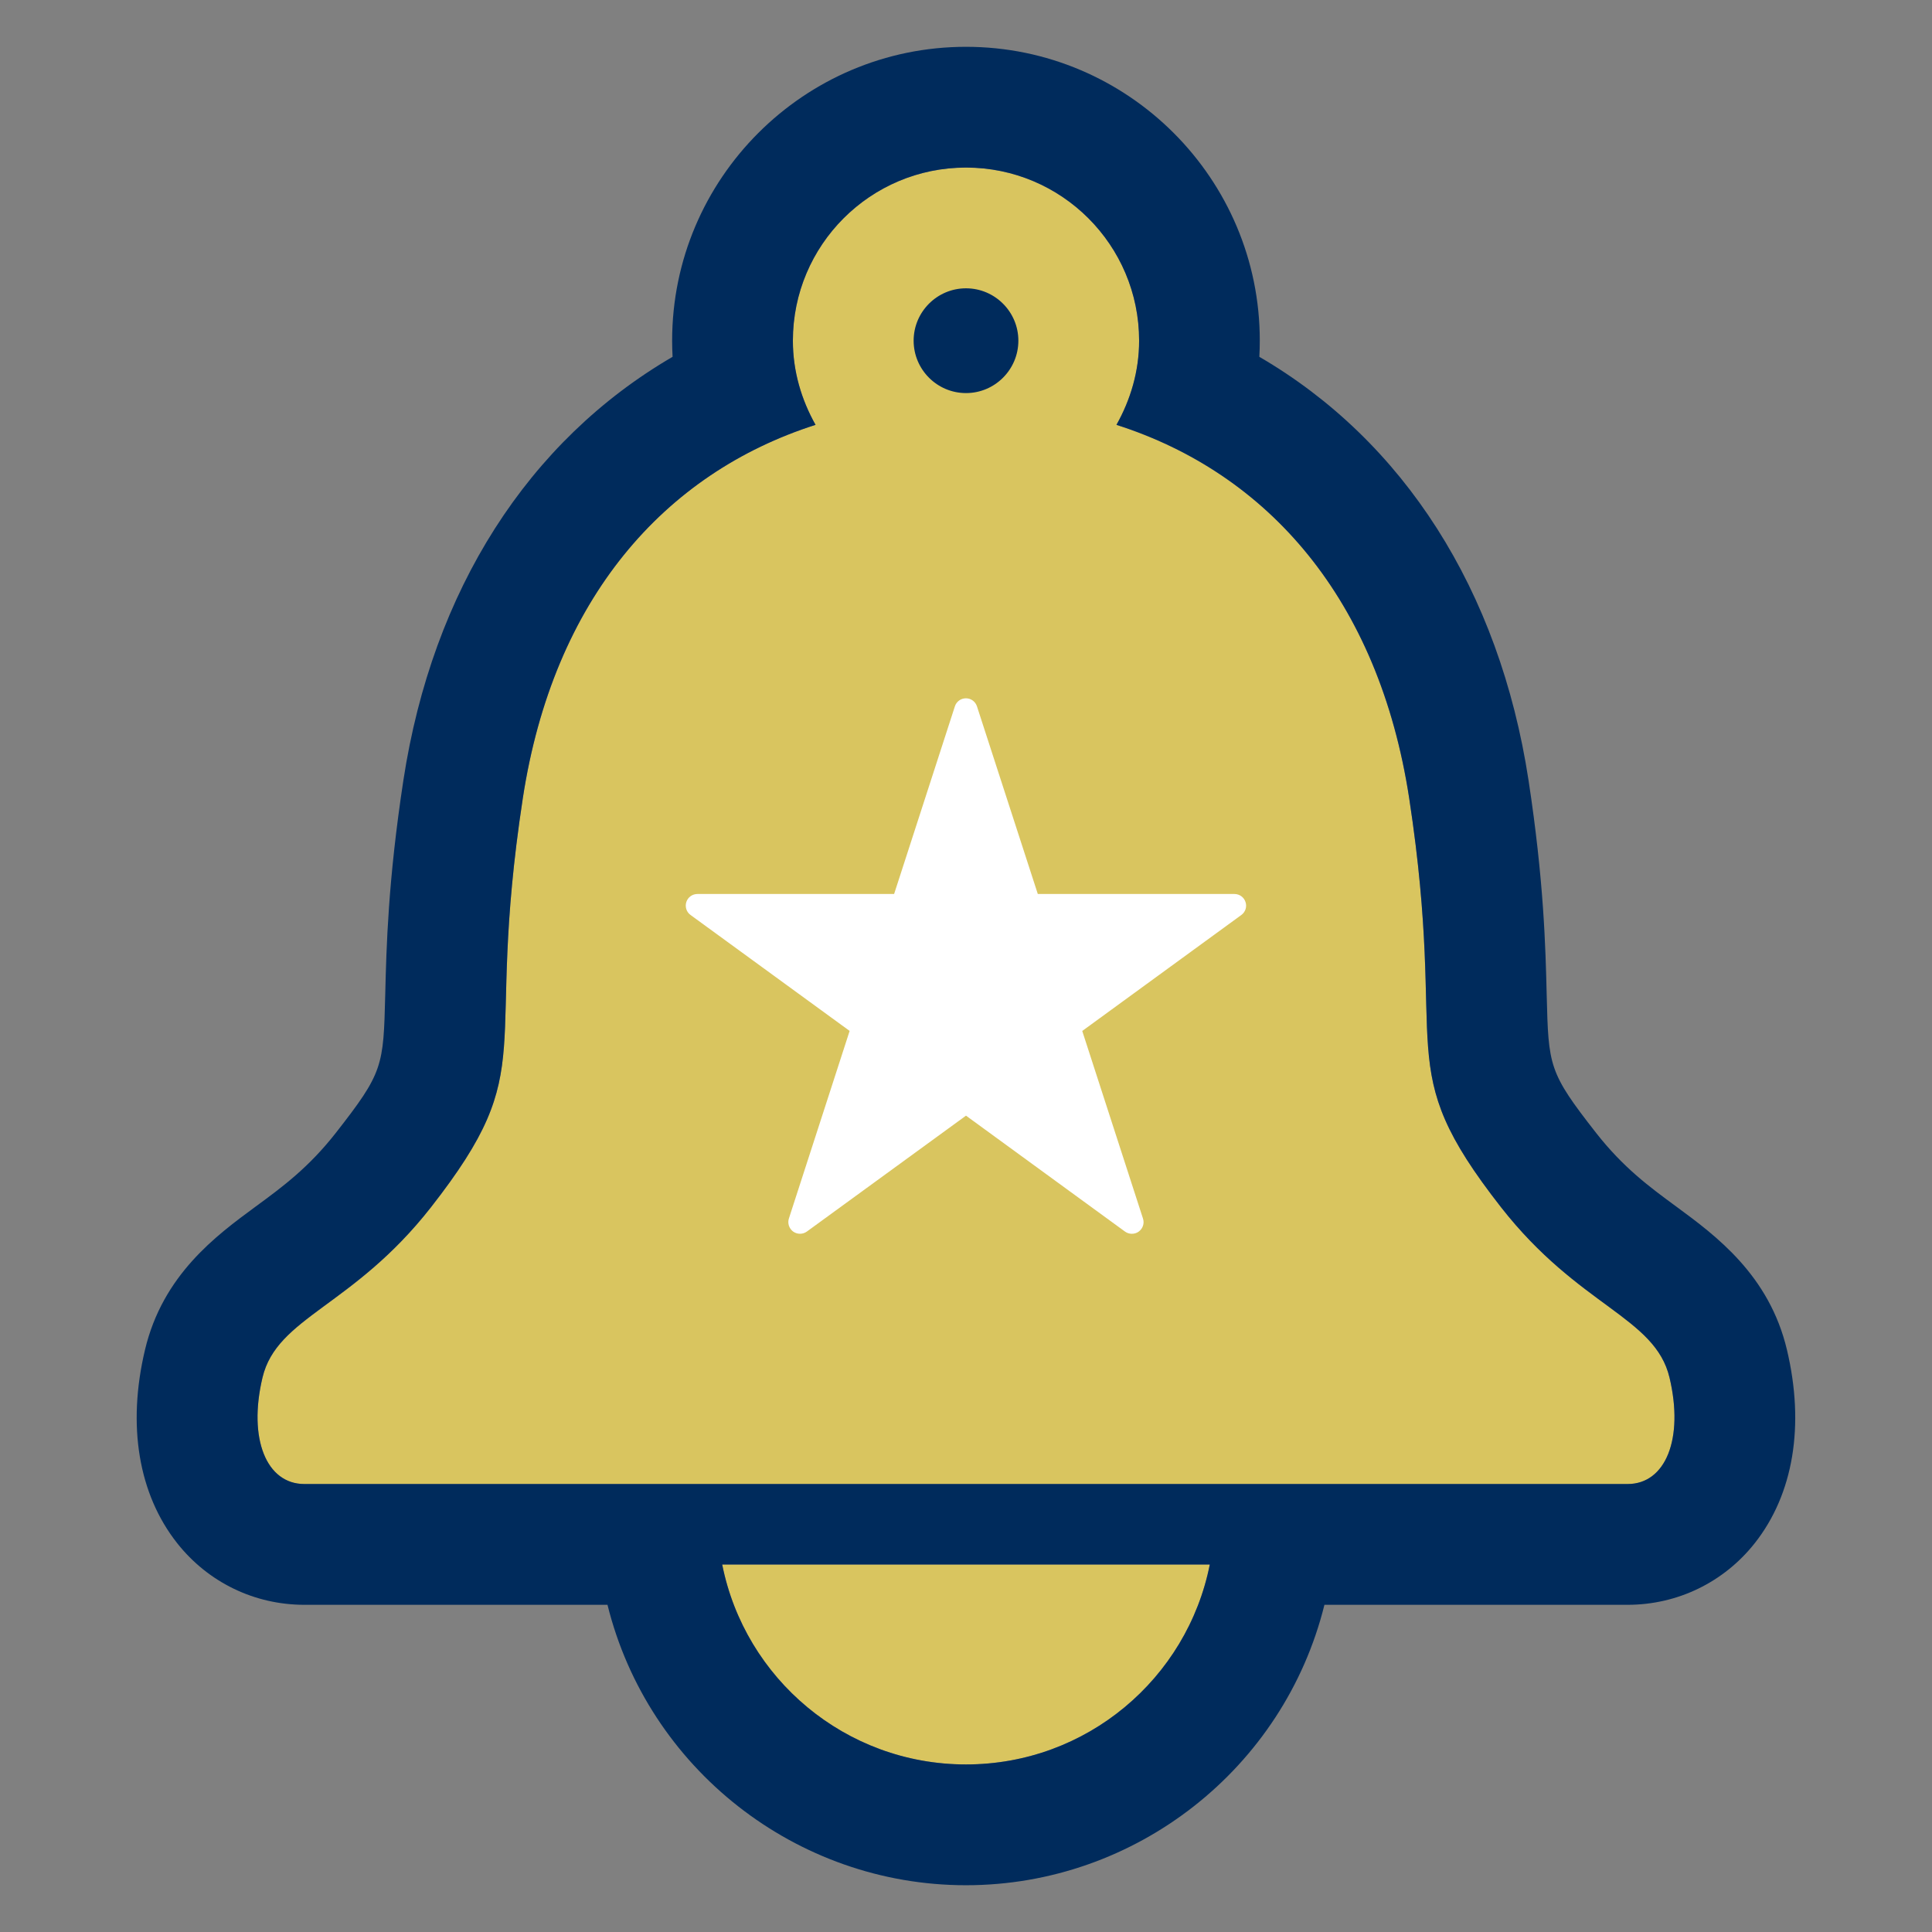
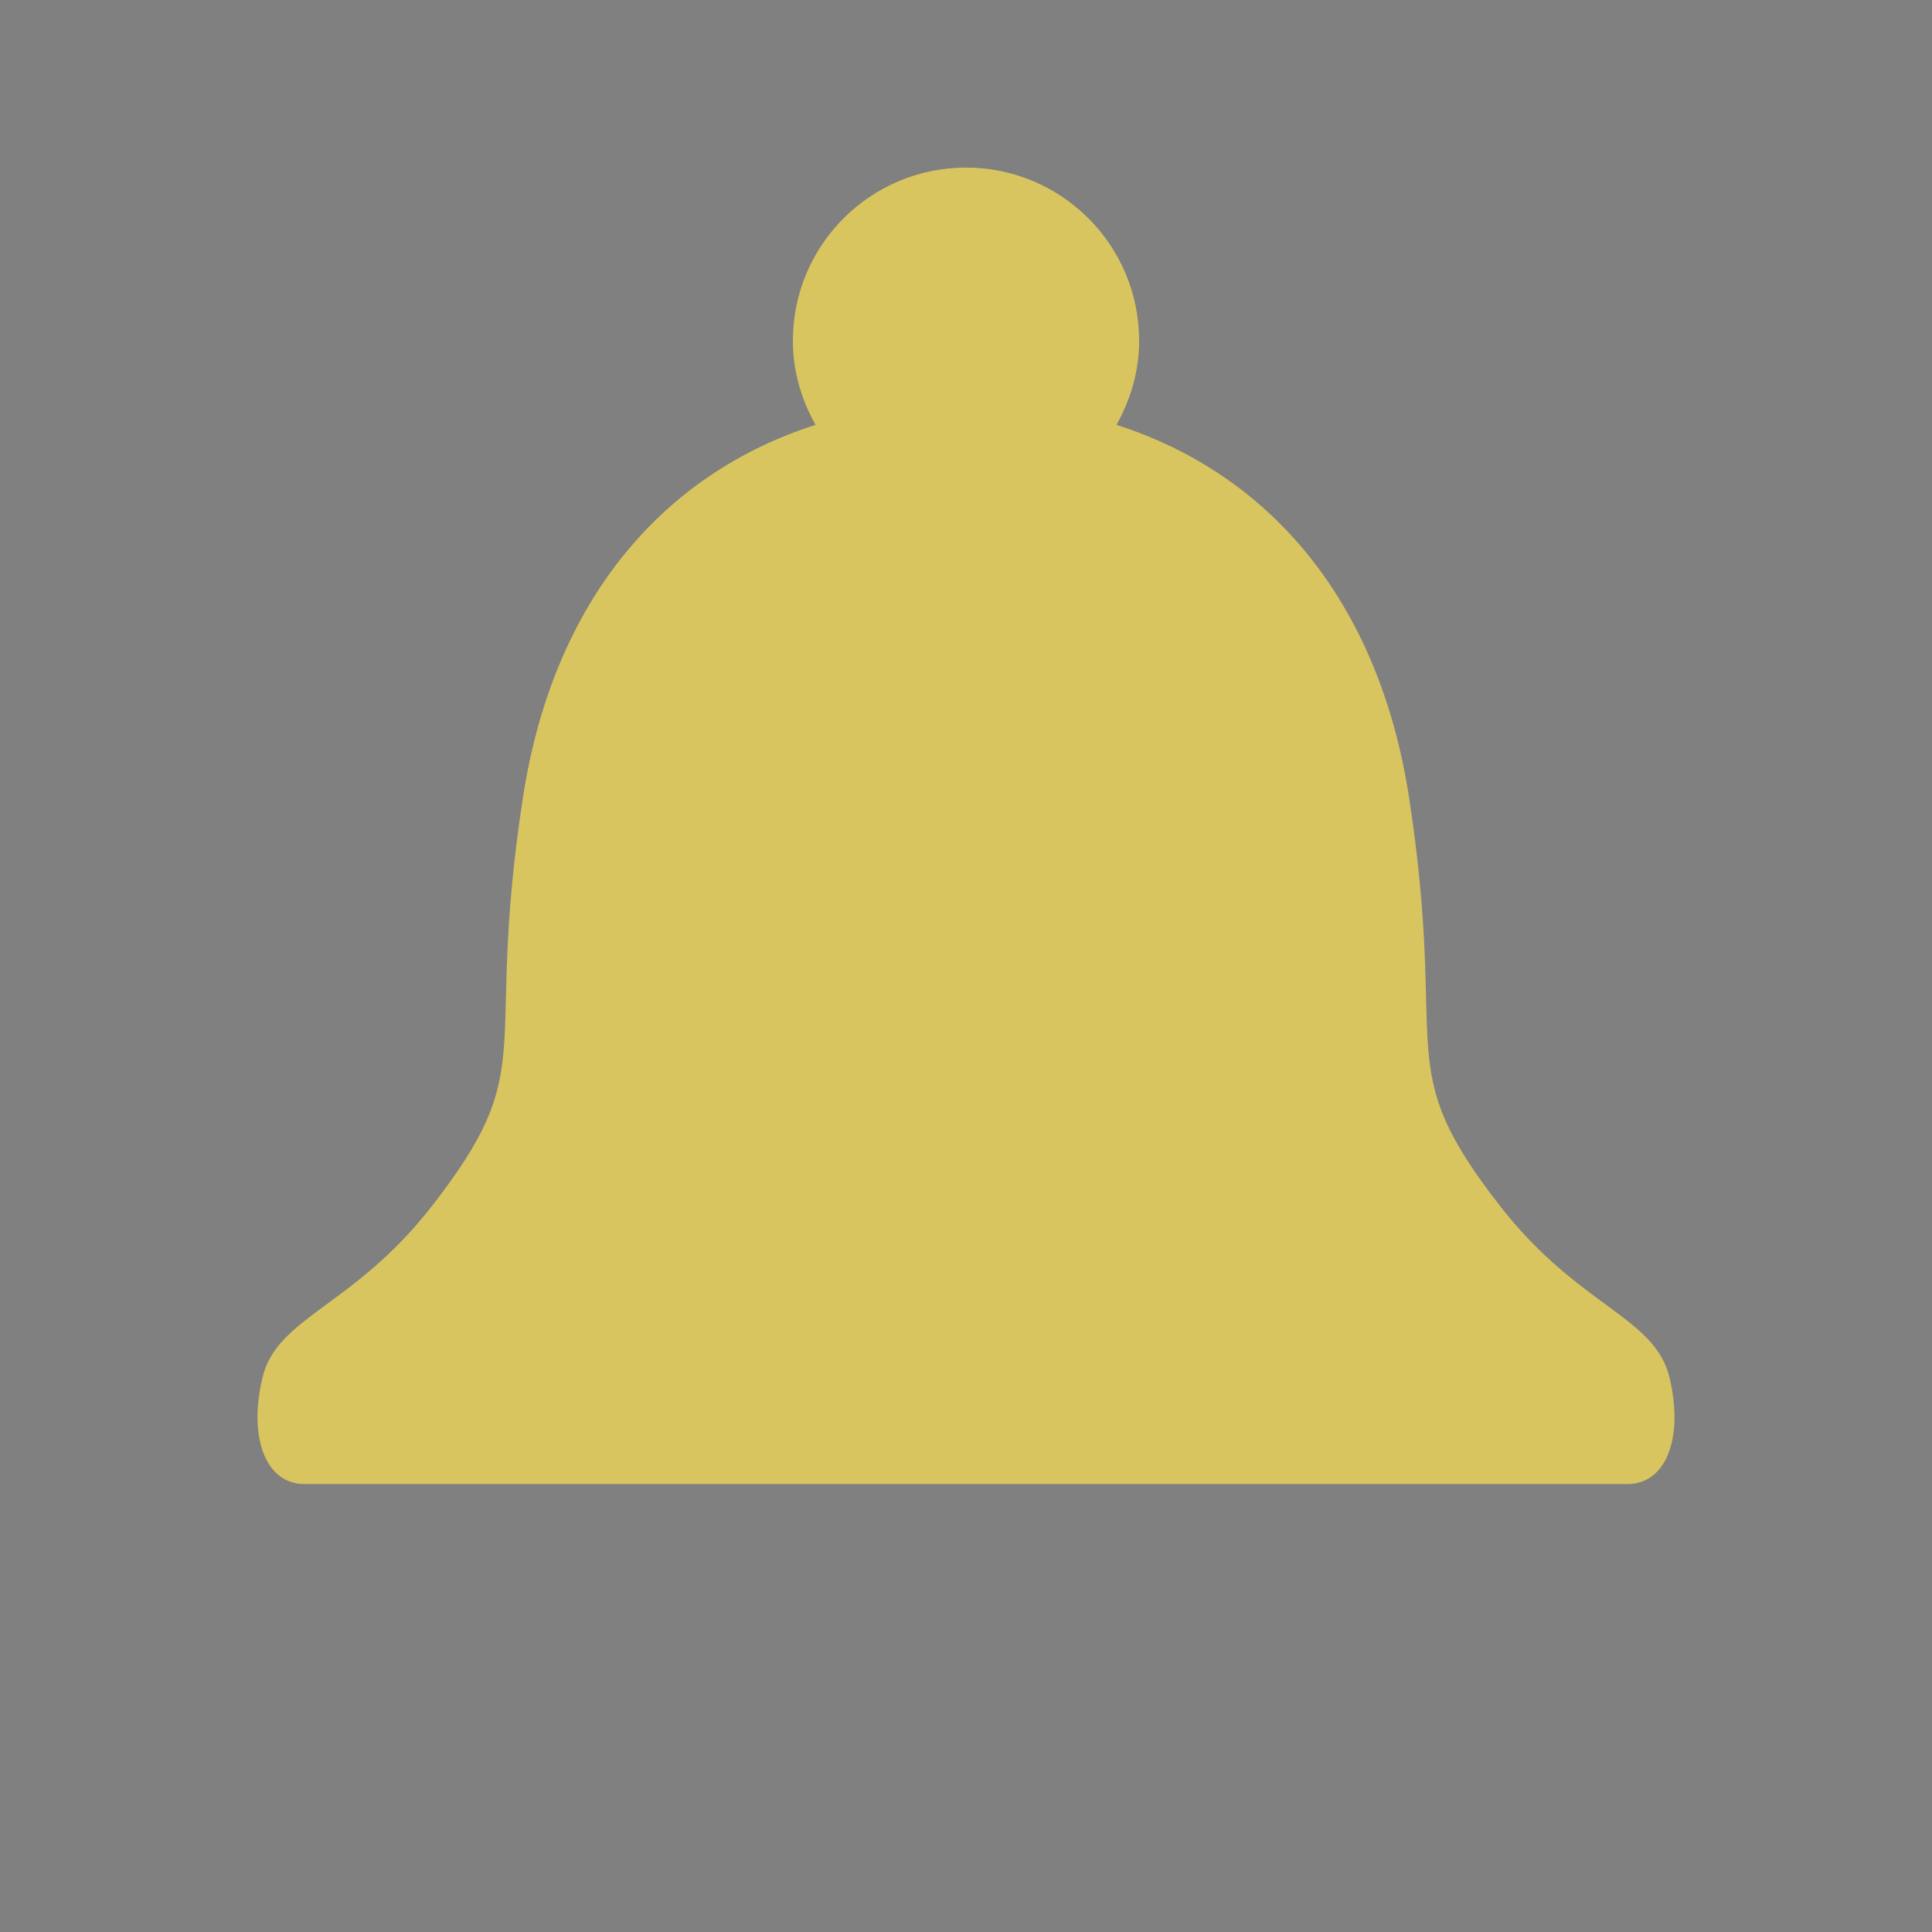
<svg xmlns="http://www.w3.org/2000/svg" version="1.1" id="Layer_1" x="0px" y="0px" width="48px" height="48px" viewBox="0 0 48 48" enable-background="new 0 0 48 48" xml:space="preserve">
  <rect x="0" y="0" width="48" height="48" fill="#808080" stroke="none" />
  <g>
    <g>
      <g>
        <path fill="#D9C55F" d="M41.479,34.228c-0.359-1.514-2.246-1.756-4.185-4.232c-2.782-3.557-1.294-3.676-2.282-10.156     c-0.757-4.955-3.512-8.082-7.274-9.284c0.349-0.621,0.563-1.327,0.563-2.091c0-2.375-1.926-4.301-4.301-4.301     s-4.301,1.926-4.301,4.301c0,0.764,0.215,1.47,0.563,2.091c-3.763,1.202-6.518,4.329-7.274,9.284     c-0.988,6.48,0.5,6.6-2.282,10.156c-1.938,2.477-3.825,2.719-4.185,4.232c-0.36,1.516,0.096,2.643,1.041,2.643     c0.721,0,16.438,0,16.438,0s15.717,0,16.438,0C41.383,36.87,41.839,35.743,41.479,34.228z" />
-         <circle fill="#D9C55F" cx="24" cy="8.464" r="1.301" />
      </g>
-       <path fill="#D9C55F" d="M24,43.837c2.996,0,5.494-2.135,6.057-4.967H17.943C18.506,41.702,21.002,43.837,24,43.837z" />
-       <path fill="#002B5C" d="M24,4.163c2.375,0,4.301,1.926,4.301,4.301c0,0.764-0.215,1.47-0.563,2.091    c3.763,1.202,6.518,4.329,7.274,9.284c0.988,6.48-0.5,6.6,2.282,10.156c1.938,2.477,3.825,2.719,4.185,4.232    c0.36,1.516-0.096,2.643-1.041,2.643c-0.721,0-16.438,0-16.438,0s-15.717,0-16.438,0c-0.945,0-1.401-1.127-1.041-2.643    c0.359-1.514,2.246-1.756,4.185-4.232c2.782-3.557,1.294-3.676,2.282-10.156c0.757-4.955,3.512-8.082,7.274-9.284    c-0.349-0.621-0.563-1.327-0.563-2.091C19.699,6.089,21.625,4.163,24,4.163 M24,9.766c0.717,0,1.301-0.584,1.301-1.302    c0-0.717-0.584-1.301-1.301-1.301s-1.301,0.584-1.301,1.301C22.699,9.182,23.283,9.766,24,9.766 M30.057,38.87    c-0.562,2.832-3.061,4.967-6.057,4.967c-2.998,0-5.494-2.135-6.057-4.967H30.057 M24,1.163c-4.025,0-7.301,3.275-7.301,7.301    c0,0.135,0.004,0.269,0.011,0.401c-3.578,2.083-5.964,5.785-6.688,10.521c-0.381,2.498-0.422,4.133-0.451,5.326    c-0.045,1.782-0.049,1.928-1.229,3.436c-0.673,0.859-1.316,1.334-1.999,1.835c-0.971,0.714-2.3,1.691-2.741,3.554    c-0.446,1.877-0.163,3.584,0.8,4.803c0.77,0.974,1.921,1.531,3.16,1.531h7.531c1.005,4.062,4.684,6.967,8.906,6.967    s7.901-2.904,8.906-6.967h7.531c1.239,0,2.391-0.558,3.16-1.531c0.963-1.219,1.246-2.926,0.8-4.805    c-0.441-1.86-1.771-2.838-2.741-3.552c-0.683-0.501-1.326-0.976-2-1.836c-1.179-1.507-1.183-1.652-1.228-3.435    c-0.029-1.193-0.07-2.828-0.451-5.326c-0.724-4.734-3.109-8.438-6.688-10.521c0.007-0.133,0.011-0.267,0.011-0.401    C31.301,4.438,28.025,1.163,24,1.163L24,1.163z" />
    </g>
-     <path fill="#FFFFFF" d="M21.109,25.613l-1.509,4.66c-0.039,0.12,0.005,0.25,0.106,0.325c0.102,0.073,0.239,0.073,0.341-0.001   L24,27.718l3.95,2.88c0.051,0.037,0.111,0.055,0.171,0.055c0.059,0,0.121-0.018,0.17-0.054c0.102-0.075,0.146-0.205,0.106-0.325   l-1.509-4.66l3.952-2.881c0.102-0.074,0.145-0.204,0.104-0.324c-0.039-0.118-0.149-0.198-0.274-0.198h-4.886l-1.511-4.66   c-0.038-0.12-0.148-0.202-0.274-0.202c-0.127,0-0.239,0.082-0.276,0.202l-1.509,4.66h-4.886c-0.127,0-0.237,0.08-0.276,0.198   c-0.039,0.12,0.003,0.251,0.105,0.324L21.109,25.613z" />
  </g>
</svg>